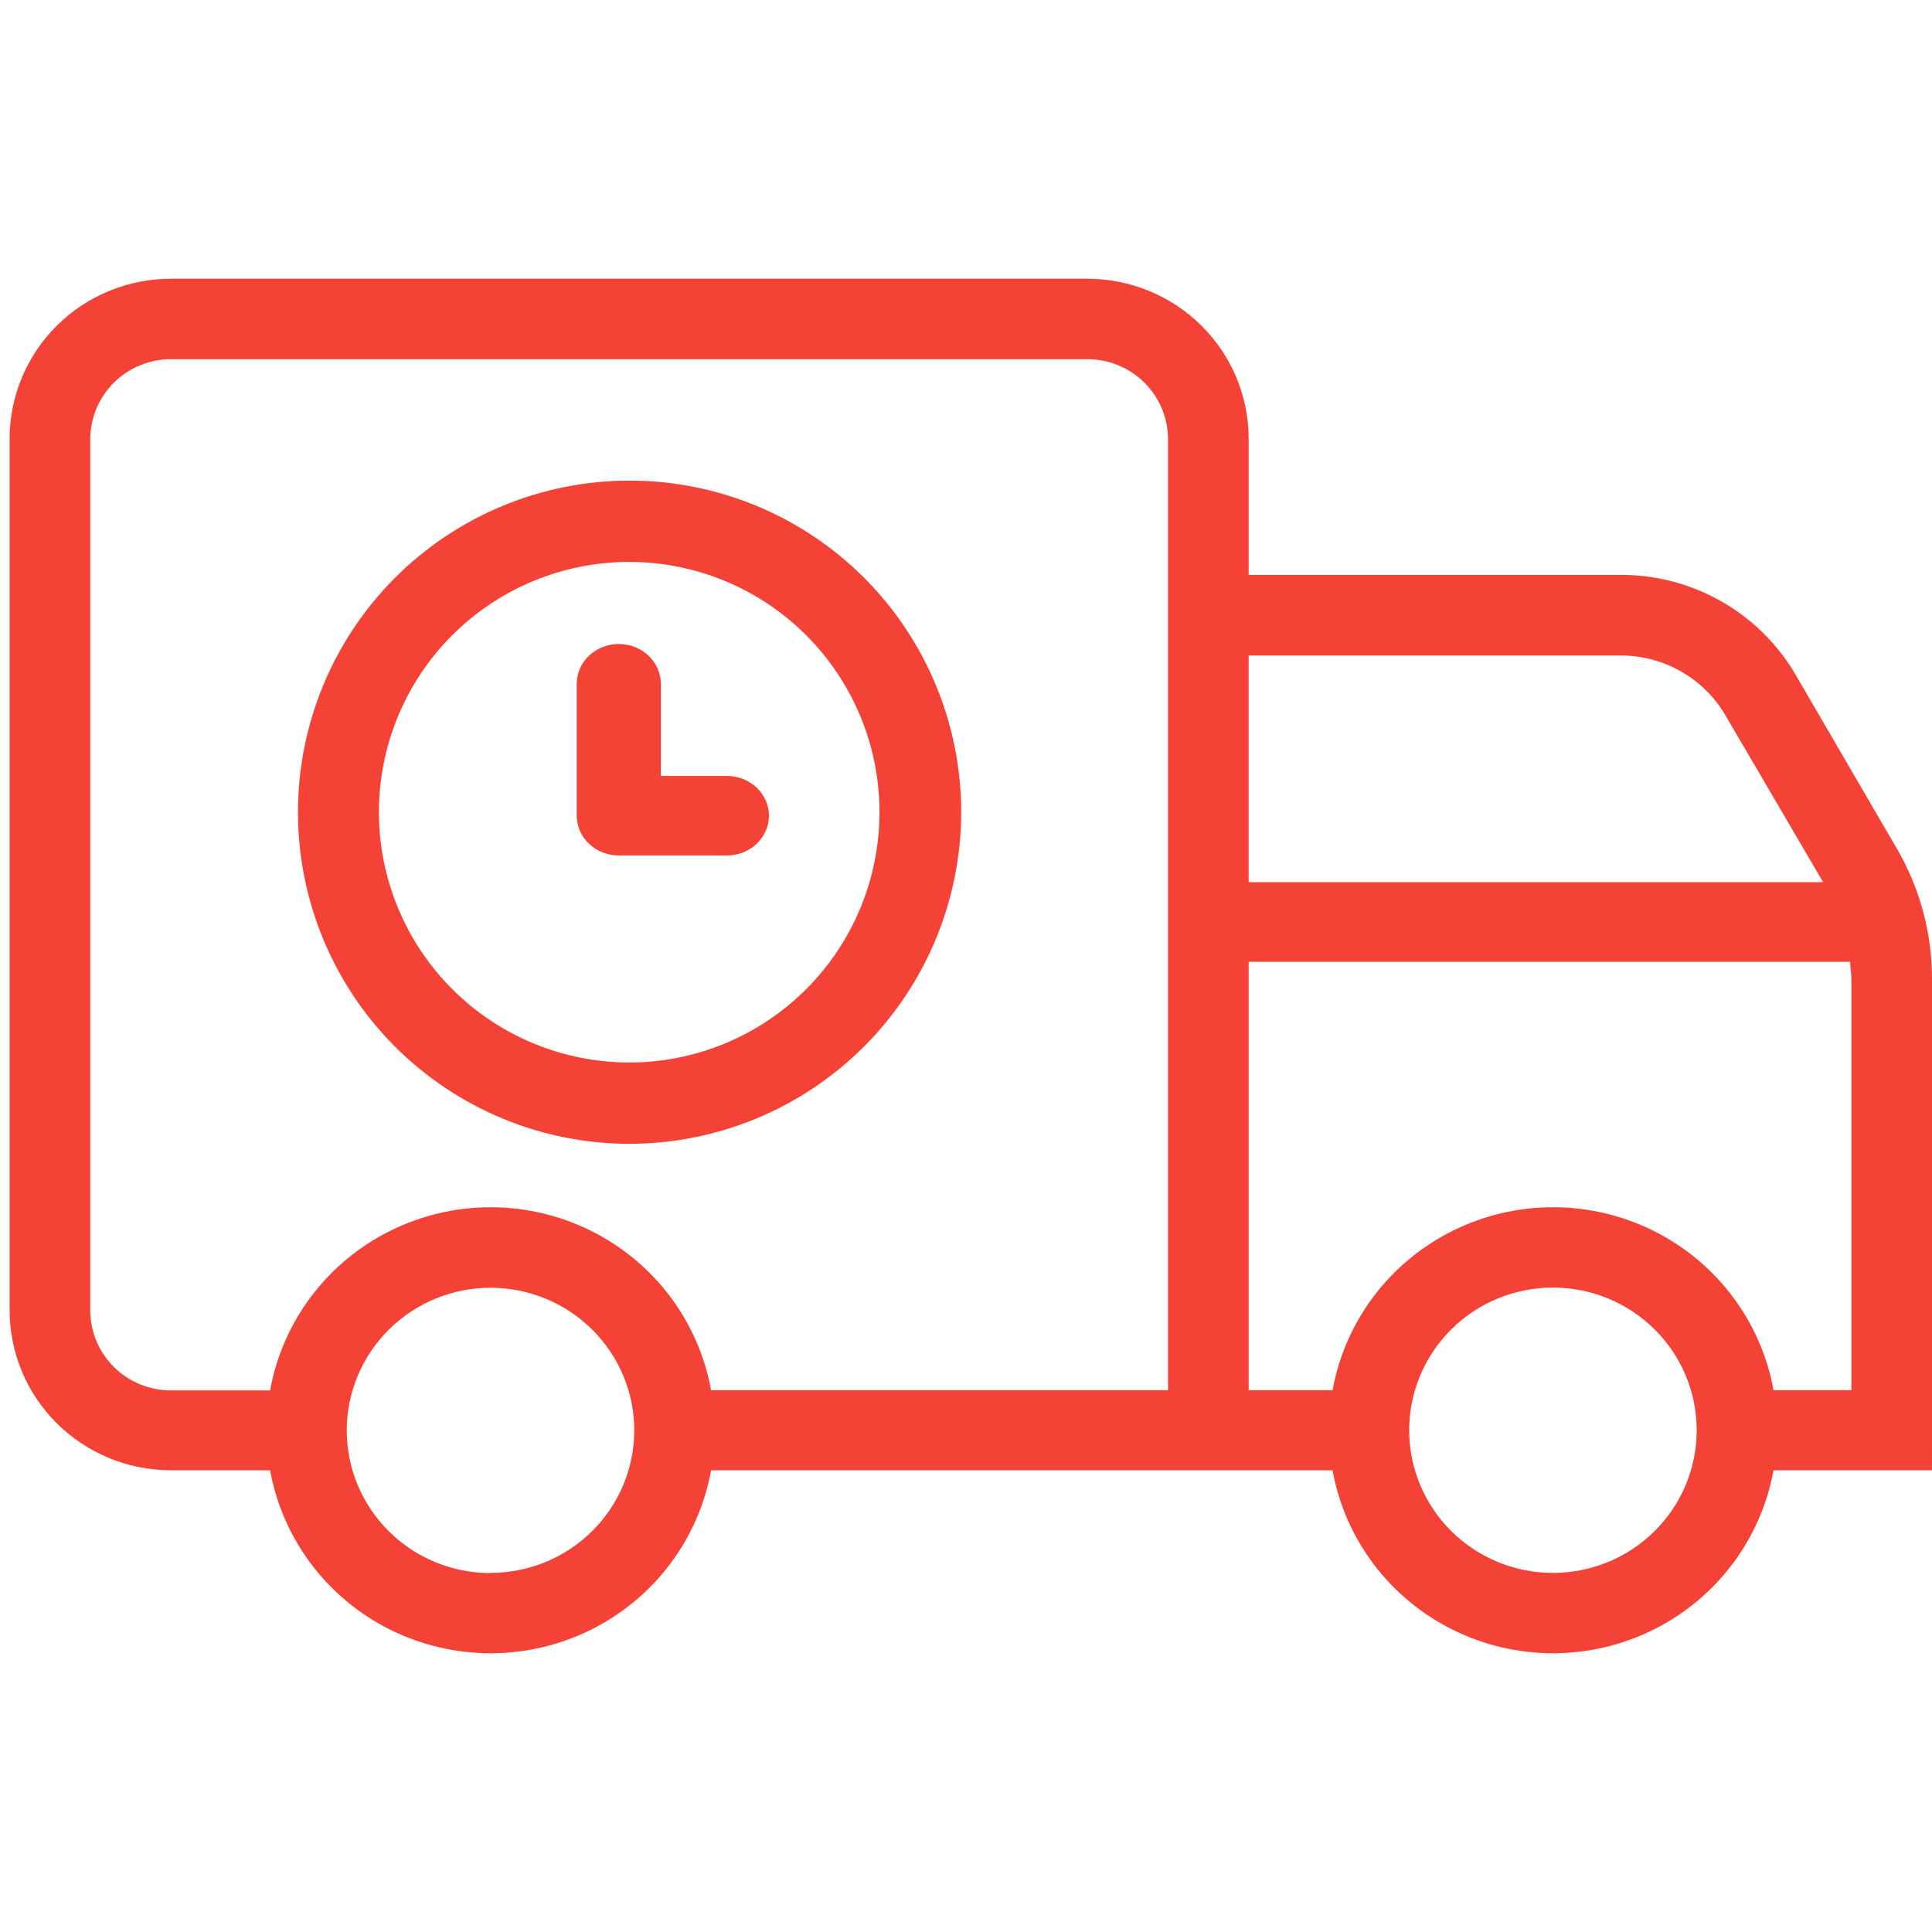
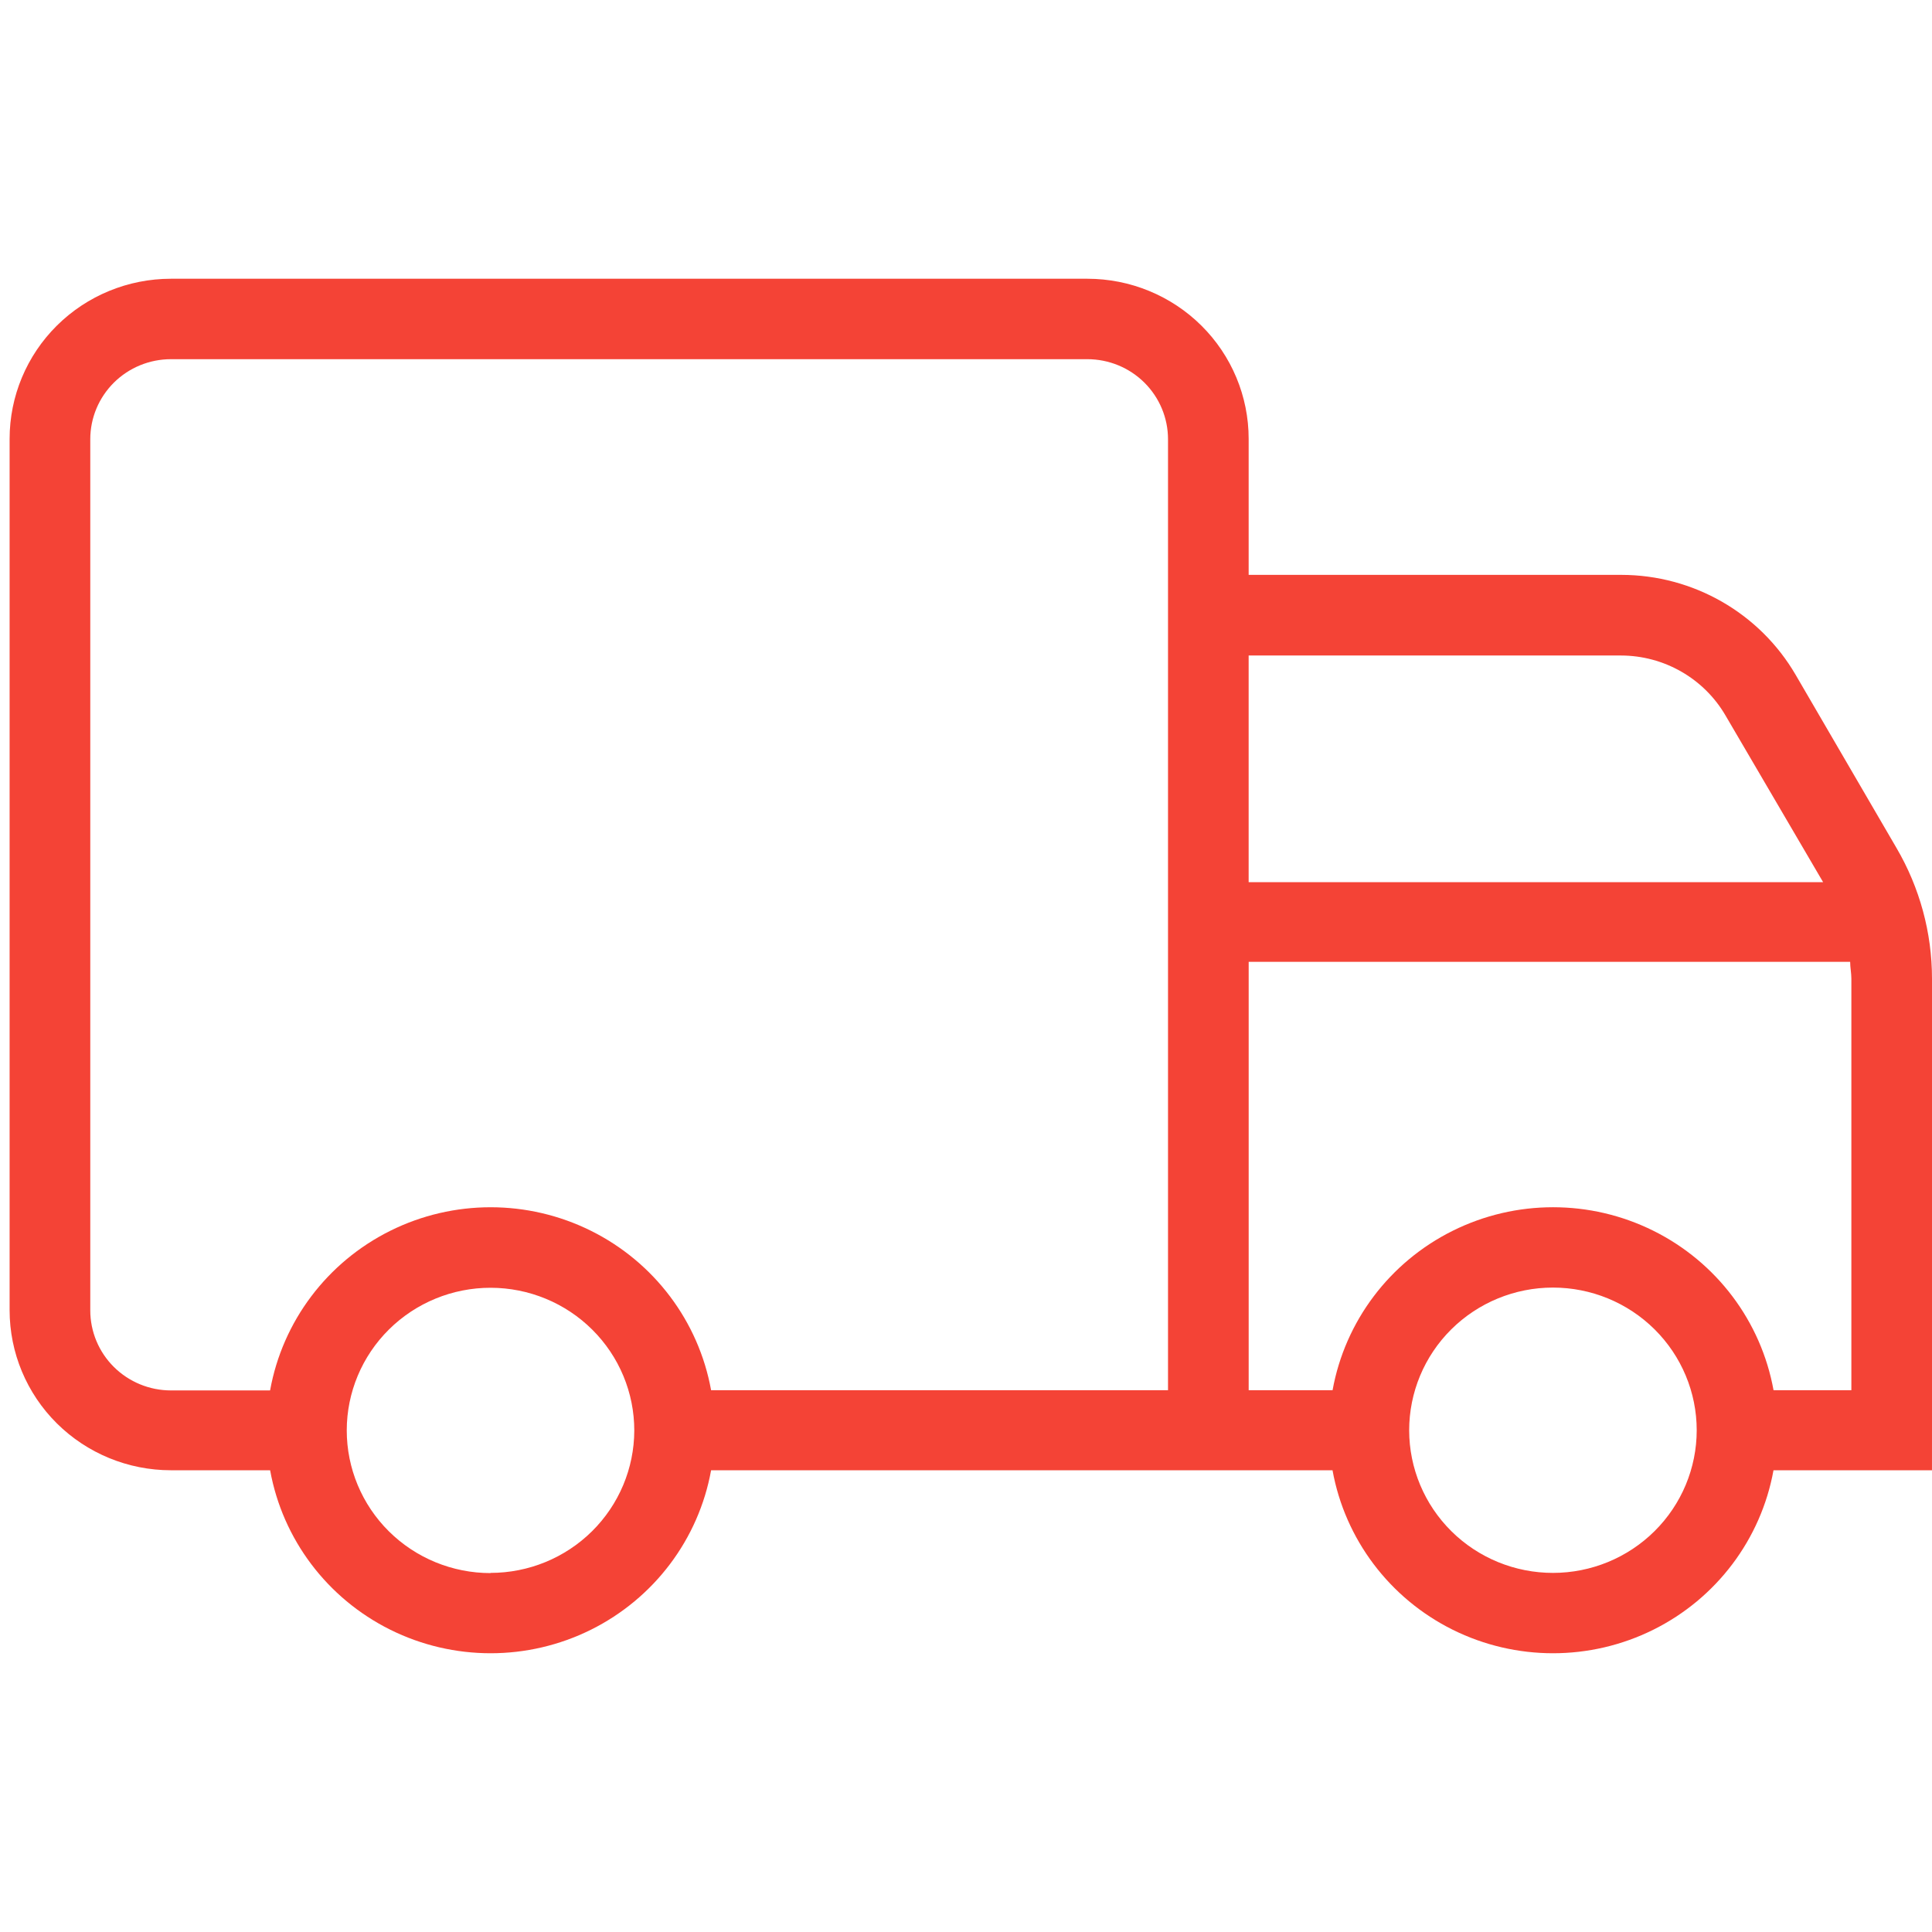
<svg xmlns="http://www.w3.org/2000/svg" width="201" height="201" viewBox="0 0 201 201" fill="none">
  <path d="M201 148.797V101.815C200.999 97.041 199.726 92.351 197.308 88.223L186.819 70.216C183.075 63.782 176.16 59.815 168.674 59.808H129.907V45.654C129.907 41.236 128.139 37.001 124.992 33.877C121.844 30.754 117.576 29 113.124 29H17.782C13.331 29 9.063 30.754 5.915 33.877C2.769 37.001 1 41.236 1 45.654V136.309C1 140.726 2.769 144.961 5.915 148.085C9.063 151.207 13.331 152.962 17.782 152.962H28.103C29.402 160.138 34.035 166.286 40.605 169.552C47.173 172.816 54.91 172.816 61.48 169.552C68.049 166.286 72.683 160.138 73.981 152.962H138.632C139.93 160.138 144.564 166.286 151.133 169.552C157.703 172.816 165.439 172.816 172.008 169.552C178.578 166.286 183.211 160.138 184.51 152.962H200.998L201 148.797ZM168.631 68.197C173.123 68.201 177.273 70.581 179.519 74.44L189.673 91.78H129.906V68.197H168.631ZM28.083 144.656H17.783C15.557 144.656 13.424 143.777 11.849 142.216C10.276 140.655 9.392 138.537 9.392 136.328V45.695C9.392 43.487 10.276 41.37 11.849 39.807C13.424 38.246 15.557 37.369 17.783 37.369H113.125C115.351 37.369 117.486 38.246 119.059 39.807C120.632 41.37 121.517 43.487 121.517 45.695V144.636H73.981C72.683 137.46 68.049 131.312 61.48 128.047C54.91 124.783 47.174 124.783 40.605 128.047C34.035 131.312 29.402 137.46 28.103 144.636L28.083 144.656ZM51.033 163.662V163.66C47.064 163.66 43.258 162.096 40.453 159.311C37.648 156.526 36.074 152.75 36.075 148.812C36.077 144.874 37.656 141.099 40.464 138.317C43.272 135.534 47.077 133.973 51.046 133.976C55.014 133.981 58.819 135.549 61.621 138.337C64.423 141.123 65.995 144.901 65.989 148.839C65.978 152.768 64.396 156.533 61.593 159.307C58.789 162.082 54.992 163.64 51.033 163.64V163.662ZM138.636 144.634H129.909V100.068H192.485C192.485 100.651 192.611 101.234 192.611 101.817V144.635H184.515C183.215 137.459 178.583 131.311 172.013 128.046C165.444 124.781 157.708 124.781 151.138 128.046C144.569 131.311 139.935 137.459 138.637 144.635L138.636 144.634ZM161.586 163.64H161.584C157.617 163.645 153.808 162.086 151 159.305C148.191 156.523 146.611 152.749 146.606 148.812C146.604 144.874 148.177 141.097 150.98 138.311C153.784 135.524 157.588 133.957 161.557 133.956C165.525 133.954 169.331 135.517 172.137 138.301C174.944 141.084 176.521 144.861 176.521 148.799C176.521 152.734 174.945 156.509 172.14 159.292C169.335 162.076 165.531 163.64 161.564 163.64H161.586Z" fill="#F44336" />
-   <path d="M100 84.5C100 75.35 96.364 66.576 89.894 60.106C83.424 53.636 74.65 50 65.5 50C56.35 50 47.574 53.636 41.104 60.106C34.634 66.576 31 75.35 31 84.5C31 93.651 34.634 102.426 41.104 108.896C47.574 115.366 56.35 119 65.5 119C74.647 118.99 83.416 115.351 89.883 108.883C96.35 102.416 99.988 93.647 100 84.5ZM39.42 84.5C39.42 77.598 42.162 70.975 47.041 66.093C51.922 61.211 58.541 58.465 65.445 58.462C72.347 58.458 78.971 61.196 83.856 66.073C88.742 70.951 91.491 77.568 91.498 84.472C91.505 91.376 88.771 97.999 83.896 102.888C79.021 107.776 72.405 110.528 65.501 110.54C58.59 110.546 51.959 107.806 47.068 102.922C42.176 98.038 39.425 91.413 39.42 84.5V84.5Z" fill="#F44336" />
-   <path d="M80 84.873C80 83.774 79.539 82.719 78.718 81.941C77.897 81.163 76.784 80.726 75.624 80.726H68.752V71.147C68.752 68.856 66.792 67 64.376 67C61.958 67 60 68.856 60 71.147V84.853C60 85.954 60.461 87.008 61.281 87.785C62.102 88.563 63.215 89 64.376 89H75.624C78.031 89 79.988 87.156 80 84.873V84.873Z" fill="#F44336" />
</svg>